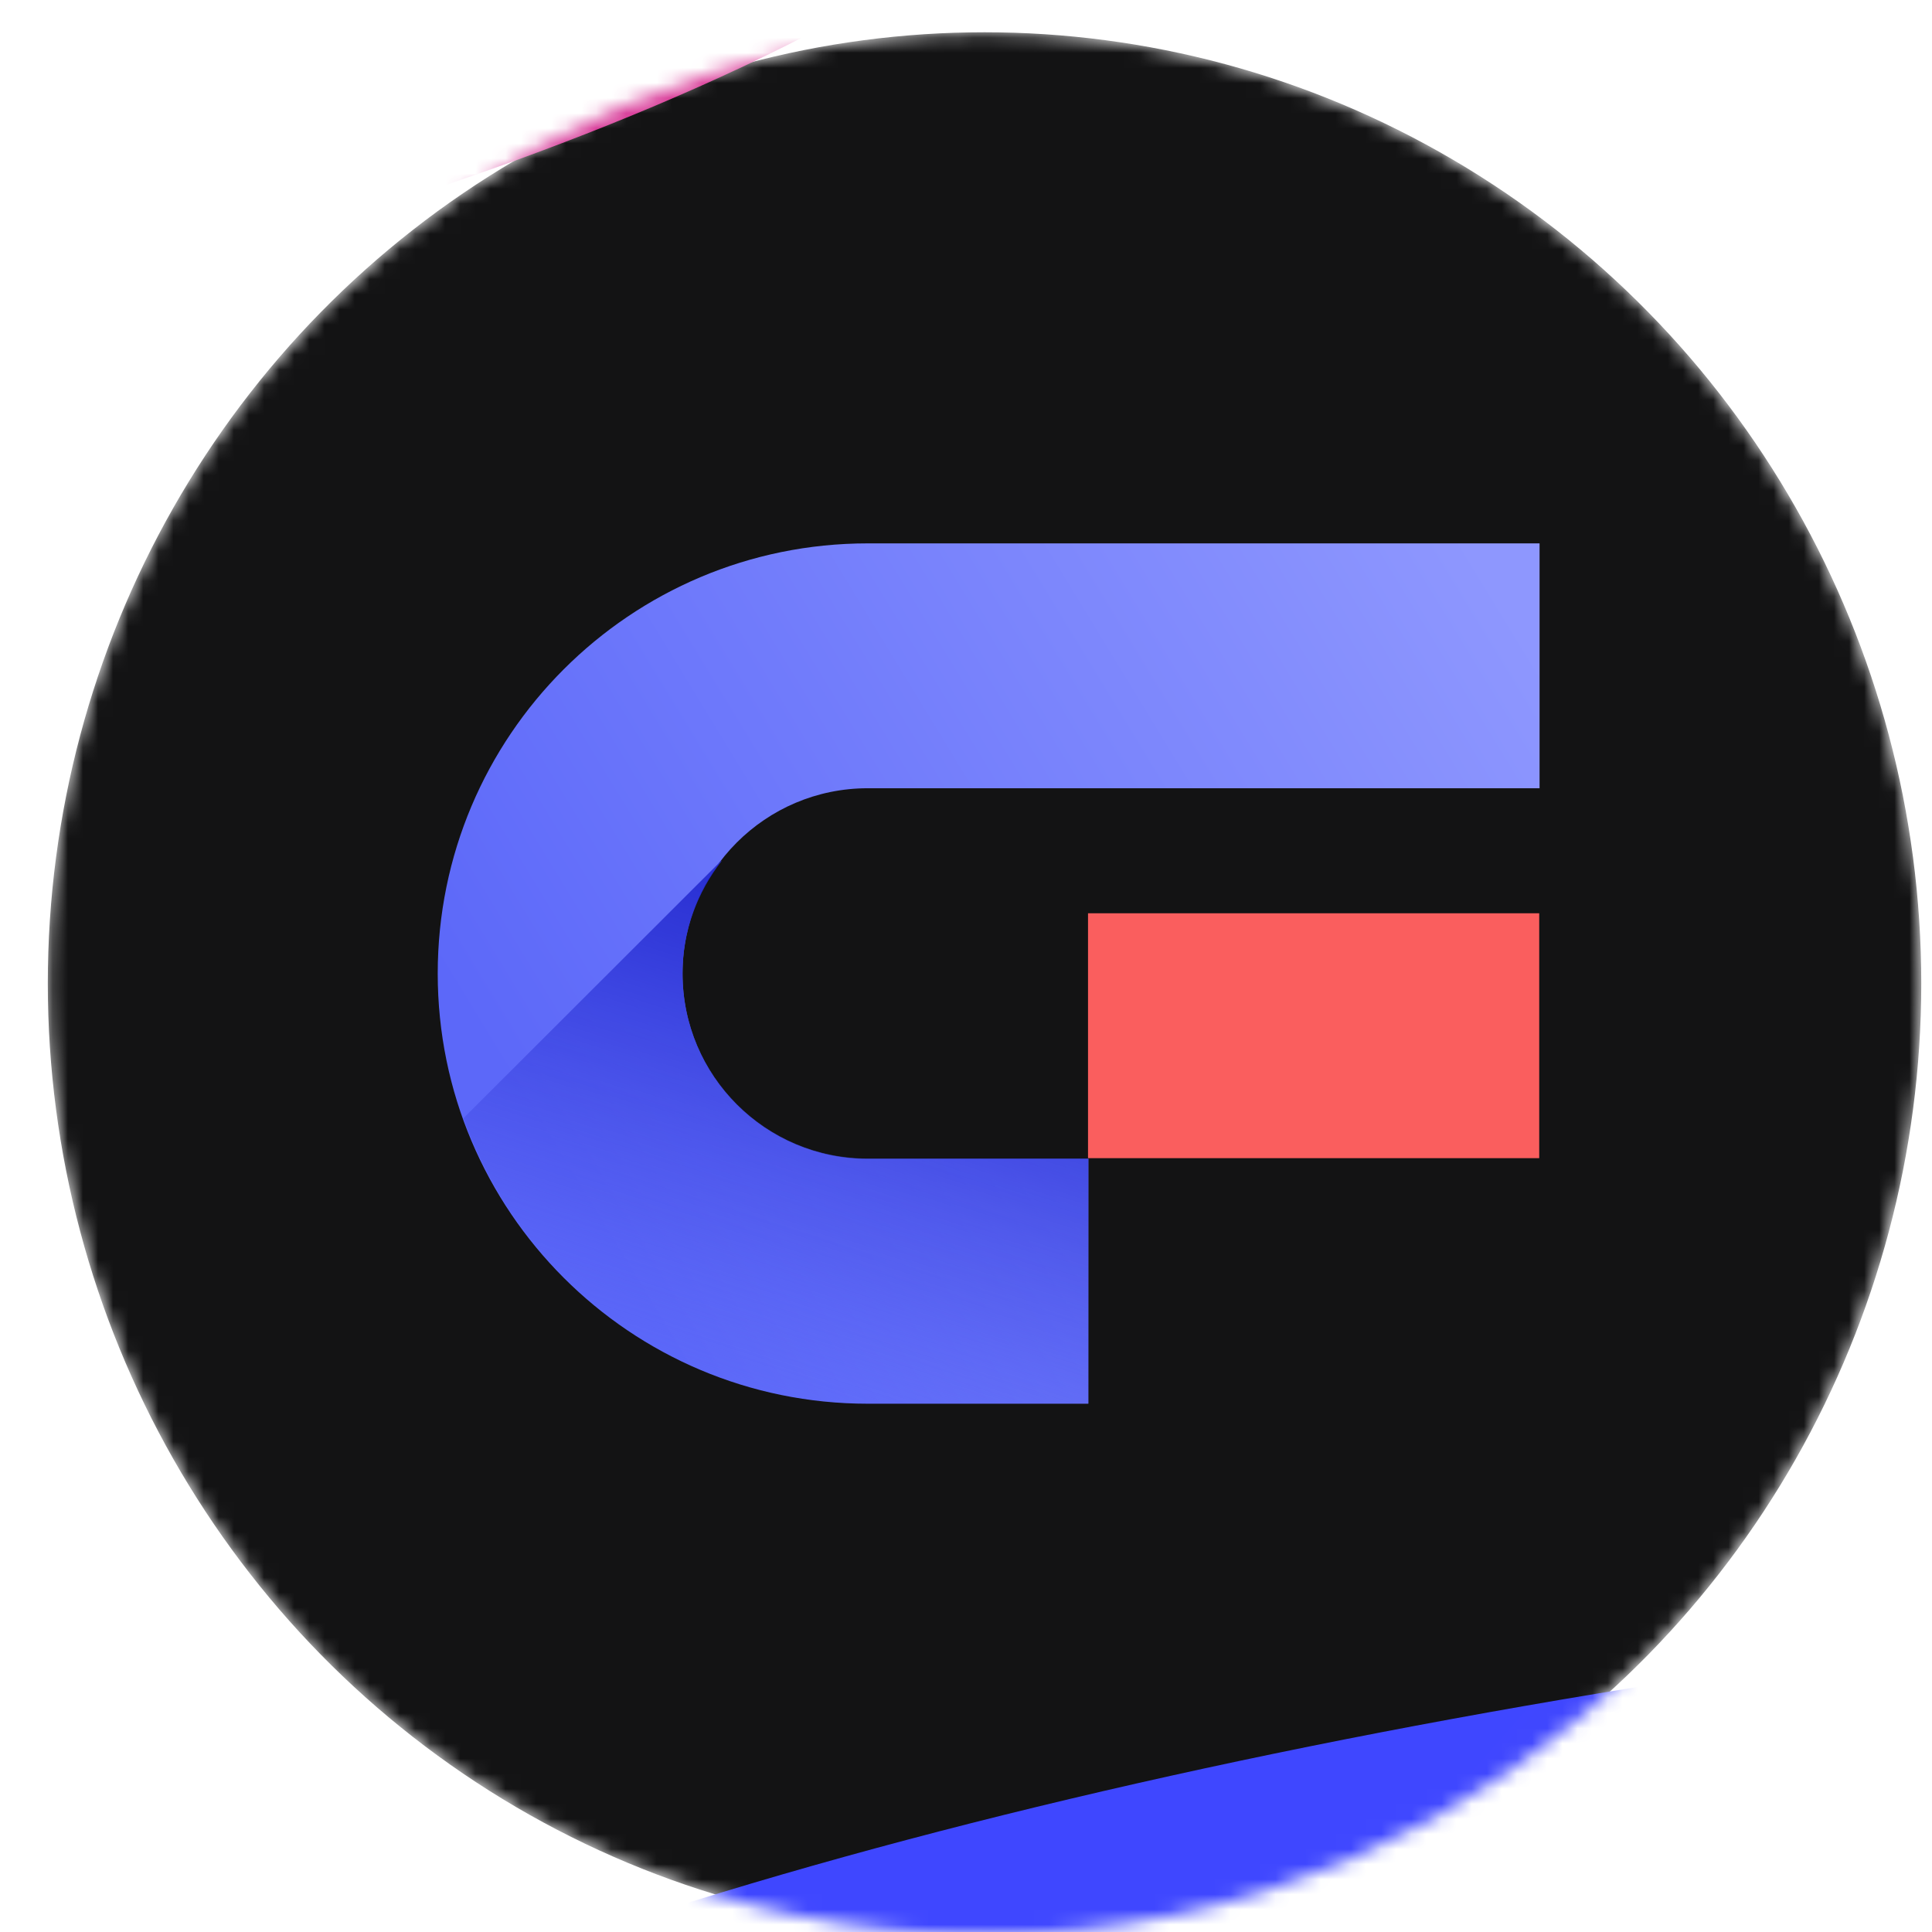
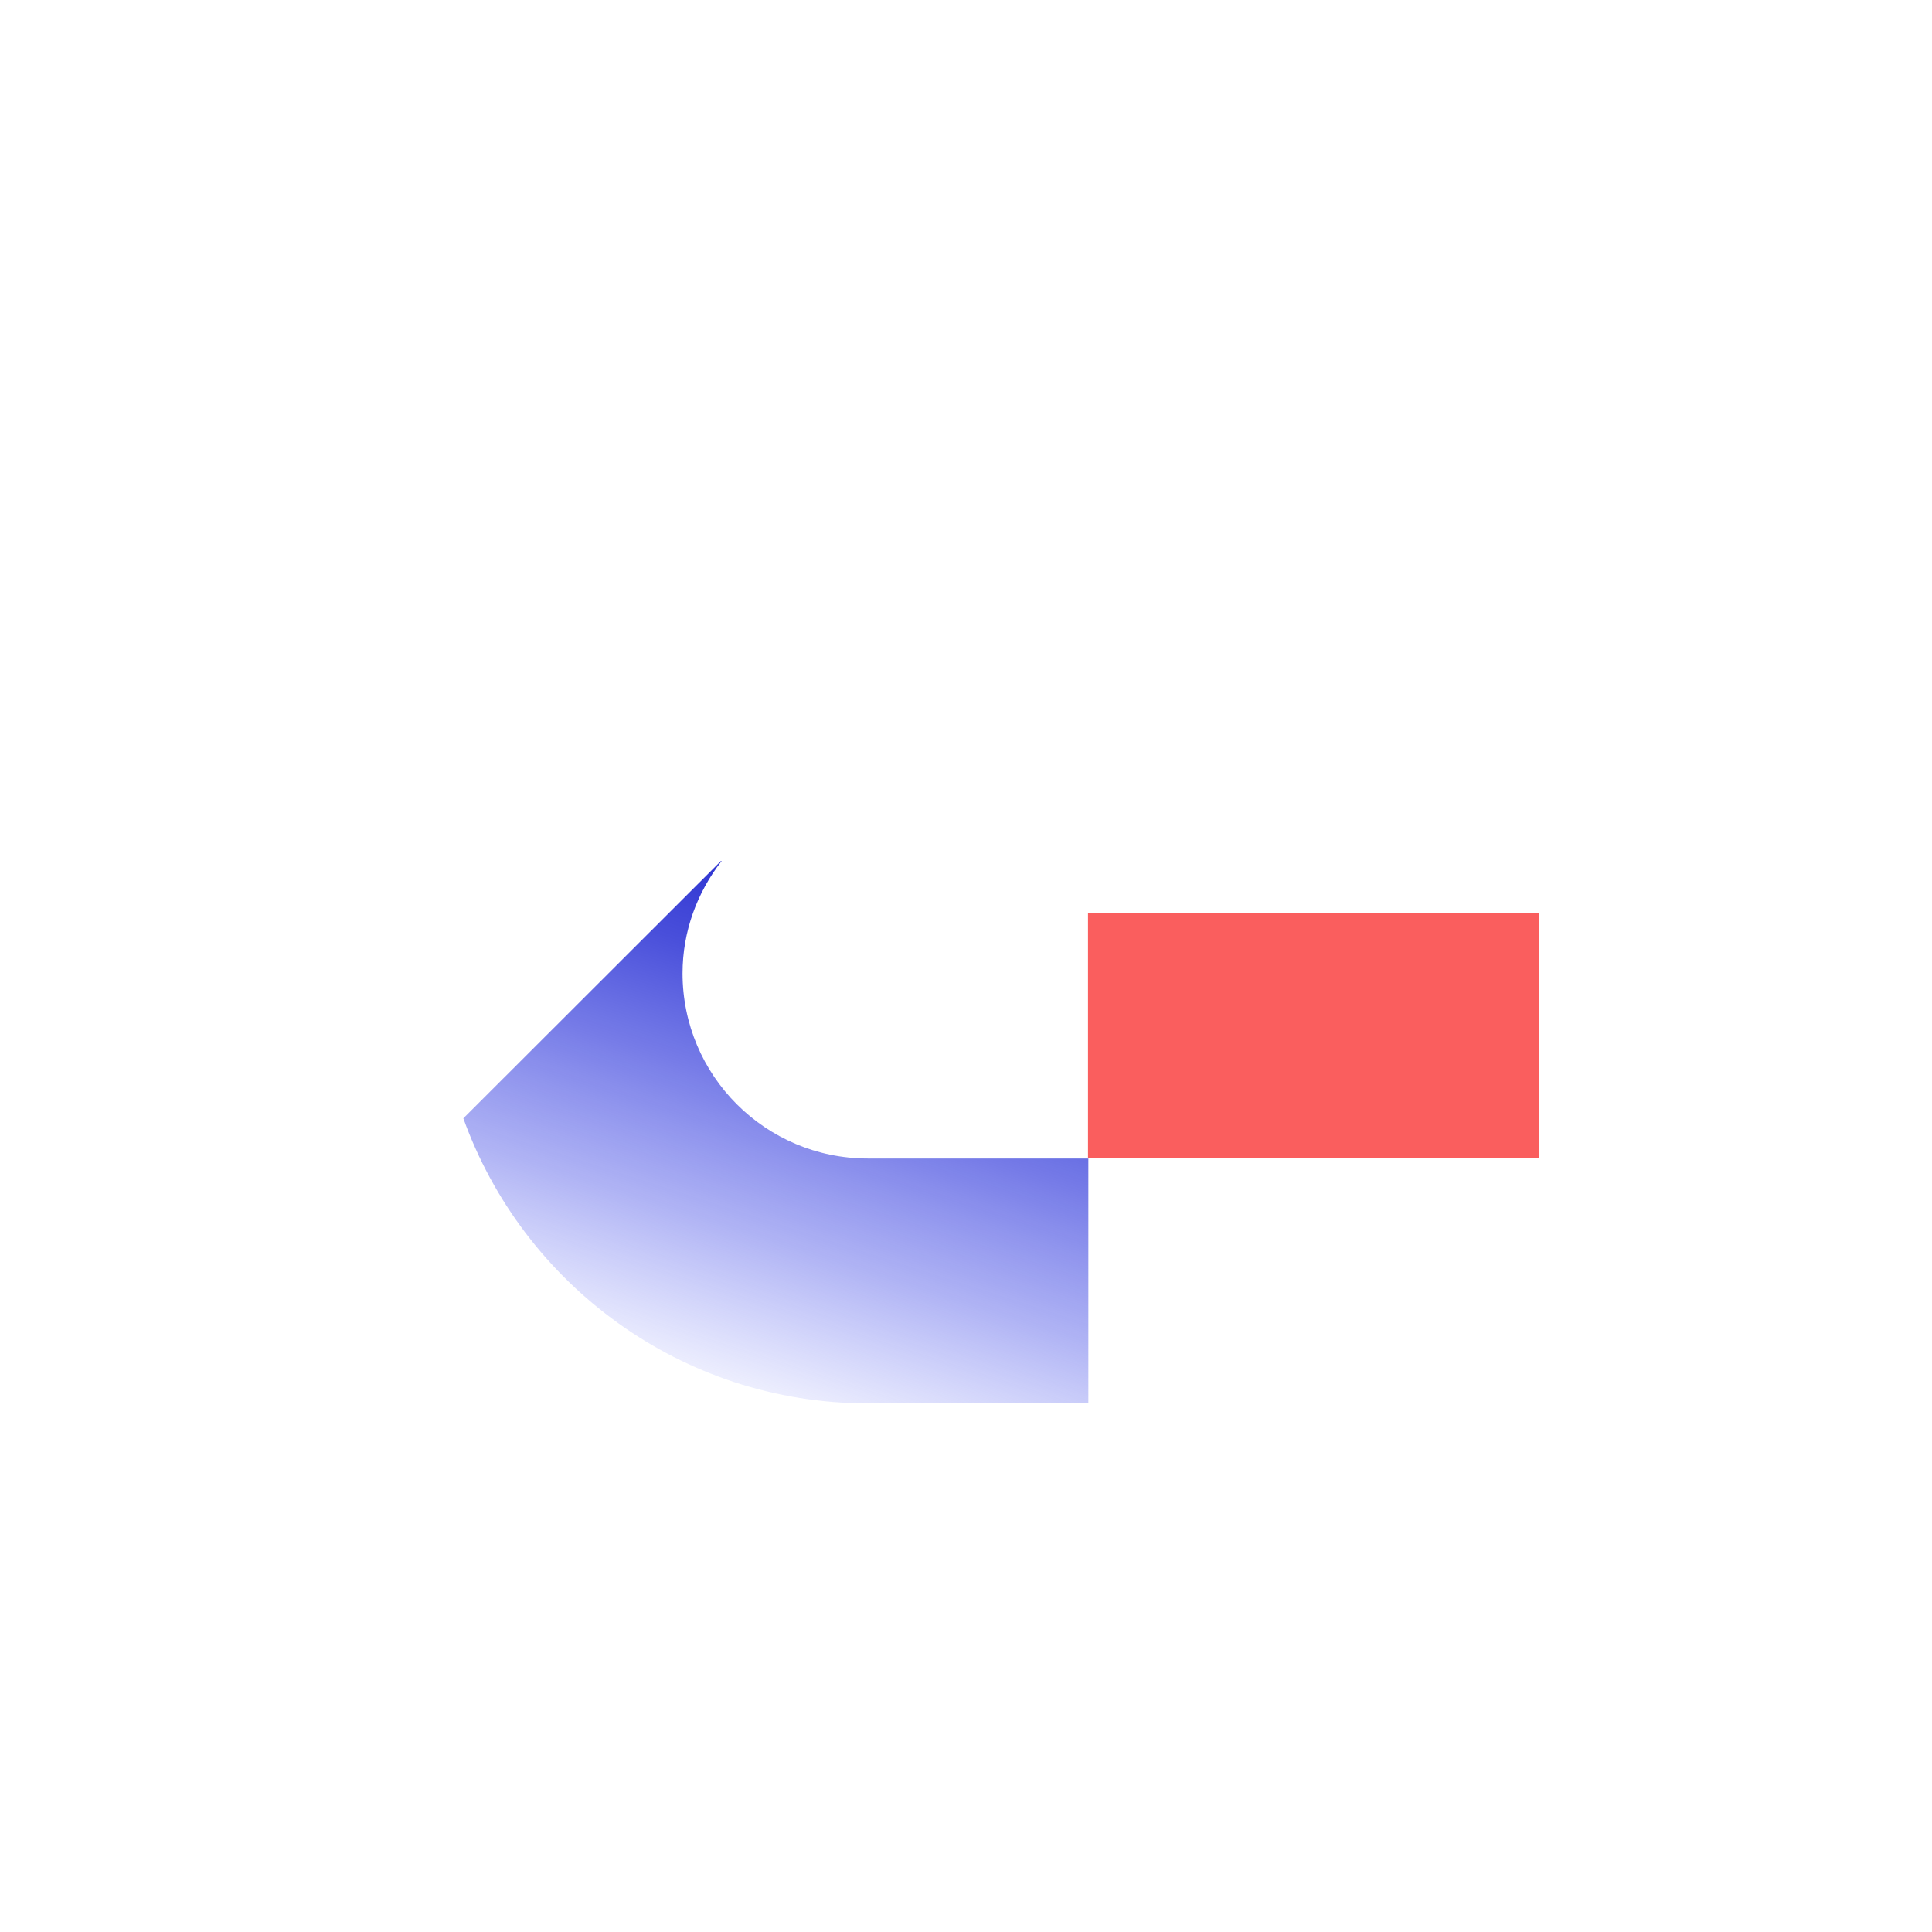
<svg xmlns="http://www.w3.org/2000/svg" width="128" height="128" viewBox="0 0 128 128" fill="none">
  <g clip-path="url(#clip0_1_648)">
    <mask id="mask0_1_648" style="mask-type:alpha" maskUnits="userSpaceOnUse" x="3" y="2" width="125" height="127">
-       <path d="M125.288 65.153C125.288 98.88 98.37 126.169 65.228 126.169C32.086 126.169 5.167 98.88 5.167 65.153C5.167 31.427 32.086 4.138 65.228 4.138C98.37 4.138 125.288 31.427 125.288 65.153Z" fill="#06083B" stroke="url(#paint0_linear_1_648)" stroke-width="4" />
-     </mask>
+       </mask>
    <g mask="url(#mask0_1_648)">
      <ellipse cx="65.228" cy="65.153" rx="62.061" ry="63.015" fill="#131314" />
      <g filter="url(#filter0_f_1_648)">
        <ellipse cx="202.898" cy="166.089" rx="63" ry="223" transform="rotate(88.17 202.898 166.089)" fill="url(#paint1_linear_1_648)" />
      </g>
      <g filter="url(#filter1_f_1_648)">
        <ellipse cx="-142" cy="-28" rx="63" ry="223" transform="rotate(90 -142 -28)" fill="url(#paint2_linear_1_648)" />
      </g>
    </g>
    <g clip-path="url(#clip1_1_648)">
      <path d="M101.977 60.507H72.084V76.731H101.977V60.507Z" fill="#FA5E5E" />
-       <path d="M57.493 36C41.755 36 29 48.758 29 64.5C29 80.242 41.755 93 57.493 93H72.107V76.777H57.493C50.726 76.777 45.22 71.292 45.22 64.5C45.22 57.731 50.703 52.223 57.493 52.223H102V36H57.493Z" fill="url(#paint3_linear_1_648)" />
      <path d="M45.22 64.5C45.22 61.678 46.206 59.108 47.812 57.042H47.766L30.698 74.092C34.644 85.083 45.151 92.977 57.493 92.977H72.107V76.754H57.493C50.726 76.754 45.22 71.269 45.22 64.477V64.5Z" fill="url(#paint4_linear_1_648)" />
    </g>
  </g>
  <defs>
    <filter id="filter0_f_1_648" x="-59.997" y="62.714" width="525.791" height="206.75" filterUnits="userSpaceOnUse" color-interpolation-filters="sRGB">
      <feFlood flood-opacity="0" result="BackgroundImageFix" />
      <feBlend mode="normal" in="SourceGraphic" in2="BackgroundImageFix" result="shape" />
      <feGaussianBlur stdDeviation="20" result="effect1_foregroundBlur_1_648" />
    </filter>
    <filter id="filter1_f_1_648" x="-405" y="-131" width="526" height="206" filterUnits="userSpaceOnUse" color-interpolation-filters="sRGB">
      <feFlood flood-opacity="0" result="BackgroundImageFix" />
      <feBlend mode="normal" in="SourceGraphic" in2="BackgroundImageFix" result="shape" />
      <feGaussianBlur stdDeviation="20" result="effect1_foregroundBlur_1_648" />
    </filter>
    <linearGradient id="paint0_linear_1_648" x1="3.167" y1="113.852" x2="128.7" y2="18.31" gradientUnits="userSpaceOnUse">
      <stop stop-color="#515BF0" />
      <stop offset="1" stop-color="#FA5E5E" />
    </linearGradient>
    <linearGradient id="paint1_linear_1_648" x1="260.258" y1="-86.349" x2="30.646" y2="158.187" gradientUnits="userSpaceOnUse">
      <stop stop-color="#FF3F84" />
      <stop offset="1" stop-color="#3F47FF" />
    </linearGradient>
    <linearGradient id="paint2_linear_1_648" x1="-84.64" y1="-280.438" x2="-314.252" y2="-35.902" gradientUnits="userSpaceOnUse">
      <stop stop-color="#FF3F84" />
      <stop offset="1" stop-color="#3F47FF" />
    </linearGradient>
    <linearGradient id="paint3_linear_1_648" x1="37.649" y1="78.589" x2="100.195" y2="40.511" gradientUnits="userSpaceOnUse">
      <stop stop-color="#5C68F9" />
      <stop offset="1" stop-color="#8E97FE" />
    </linearGradient>
    <linearGradient id="paint4_linear_1_648" x1="47.72" y1="94.951" x2="60.275" y2="56.057" gradientUnits="userSpaceOnUse">
      <stop stop-color="#5C68F9" stop-opacity="0" />
      <stop offset="0.08" stop-color="#5561F4" stop-opacity="0.1" />
      <stop offset="0.32" stop-color="#434CE6" stop-opacity="0.42" />
      <stop offset="0.55" stop-color="#343CDC" stop-opacity="0.67" />
      <stop offset="0.74" stop-color="#2930D4" stop-opacity="0.85" />
      <stop offset="0.9" stop-color="#2329CF" stop-opacity="0.96" />
      <stop offset="1" stop-color="#2127CE" />
    </linearGradient>
    <clipPath id="clip0_1_648">
      <rect width="128" height="128" fill="white" />
    </clipPath>
    <clipPath id="clip1_1_648">
      <rect width="73" height="57" fill="white" transform="translate(29 36)" />
    </clipPath>
  </defs>
</svg>